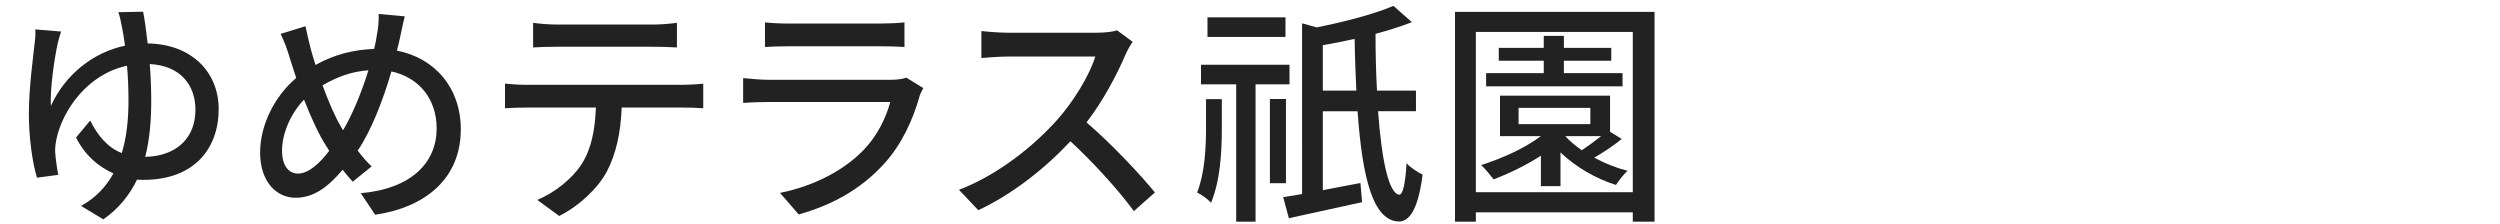
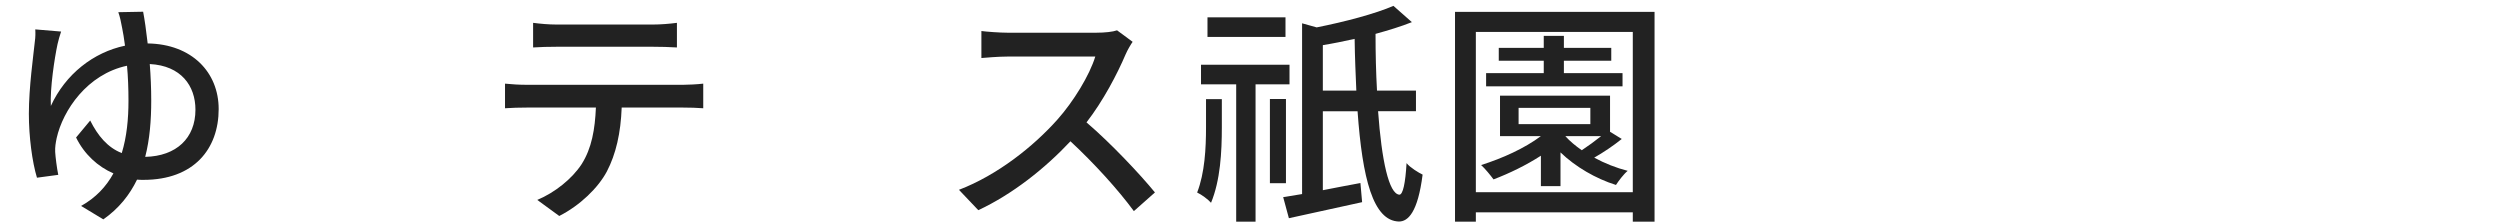
<svg xmlns="http://www.w3.org/2000/svg" id="_レイヤー_1" viewBox="0 0 324 29">
  <defs>
    <style>.cls-1{fill:#222;}</style>
  </defs>
  <path class="cls-1" d="m19.16,5.63c5.71.09,9.18,3.75,9.18,8.5,0,5.18-3.22,9.18-9.74,9.18-.28,0-.56,0-.84-.03-.96,1.98-2.36,3.75-4.37,5.15l-2.88-1.74c1.89-1.05,3.26-2.51,4.19-4.22-2.02-.87-3.78-2.48-4.84-4.65l1.83-2.2c.99,1.98,2.26,3.5,4.09,4.22.65-2.11.87-4.43.87-6.79,0-1.58-.06-3.13-.19-4.53-5.15,1.09-8.31,5.77-9.12,9.39-.12.59-.22,1.15-.19,1.77.03.59.22,2.14.4,2.98l-2.76.37c-.62-2.05-1.05-5.3-1.05-8.28,0-3.44.59-7.57.77-9.33.09-.62.09-1.18.06-1.61l3.35.28c-.19.53-.34,1.12-.46,1.61-.4,1.86-.99,5.77-.87,8.03,1.89-4.12,5.52-6.95,9.61-7.81-.12-.93-.25-1.71-.37-2.29-.12-.71-.31-1.55-.5-2.05l3.22-.06c.19.99.4,2.42.59,4.12Zm-.34,14.7c4.03-.09,6.51-2.42,6.51-6.11,0-3.1-1.86-5.71-5.92-5.92.12,1.52.19,3.13.19,4.74,0,2.54-.19,4.99-.78,7.29Z" />
-   <path class="cls-1" d="m51.84,4.89c-.12.56-.25,1.12-.4,1.67,4.93.96,8.28,4.84,8.28,10.2,0,6.36-4.56,10.11-11.1,11.07l-1.86-2.79c6.64-.59,9.83-4.03,9.83-8.4,0-3.78-2.26-6.6-5.86-7.38-1.12,3.81-2.6,7.63-4.37,10.26.56.74,1.18,1.46,1.8,2.05l-2.45,1.98c-.47-.53-.9-1.02-1.3-1.55-1.98,2.33-3.81,3.63-6.11,3.63-2.45,0-4.59-2.05-4.59-5.86,0-3.54,1.86-7.29,4.68-9.67-.31-.9-.59-1.83-.87-2.7-.31-1.05-.68-2.05-1.15-3.01l3.22-.99c.19.9.43,1.92.65,2.82.19.68.4,1.43.65,2.2,2.51-1.4,4.99-1.98,7.6-2.08.16-.65.28-1.27.37-1.89.16-.74.25-1.92.22-2.64l3.38.31c-.22.81-.46,2.08-.62,2.76Zm-13.24,17.61c1.36,0,2.79-1.27,4.06-2.95-.09-.19-.22-.37-.34-.56-.96-1.46-1.98-3.69-2.92-6.08-1.77,1.86-2.85,4.43-2.85,6.63,0,1.8.78,2.95,2.05,2.95Zm5.86-5.61c1.27-2.14,2.42-4.99,3.29-7.78-2.23.15-4.15.9-5.95,1.95.78,2.11,1.64,4.12,2.39,5.36.09.16.19.31.28.47Z" />
  <path class="cls-1" d="m68.26,10.99h20.28c.65,0,1.83-.06,2.6-.15v3.19c-.71-.06-1.8-.09-2.6-.09h-7.97c-.12,3.29-.74,6.02-1.92,8.28-1.12,2.11-3.47,4.4-6.17,5.77l-2.85-2.08c2.29-.96,4.5-2.73,5.74-4.62,1.33-2.08,1.74-4.56,1.86-7.35h-8.96c-.93,0-1.98.03-2.82.09v-3.19c.87.09,1.86.15,2.82.15Zm3.84-7.81h12.53c.96,0,2.11-.09,3.1-.22v3.19c-.99-.06-2.14-.09-3.1-.09h-12.5c-1.02,0-2.17.03-3.04.09v-3.19c.93.12,2.02.22,3.01.22Z" />
-   <path class="cls-1" d="m119.17,12.51c-.87,3.01-2.26,6.14-4.56,8.68-3.19,3.54-7.13,5.49-11.1,6.6l-2.42-2.79c4.53-.93,8.31-2.95,10.85-5.58,1.77-1.83,2.88-4.15,3.44-6.2h-15.78c-.74,0-2.11.03-3.29.12v-3.22c1.21.12,2.39.22,3.29.22h15.88c.84,0,1.58-.12,1.98-.28l2.2,1.36c-.19.34-.43.81-.5,1.08Zm-17.05-9.46h12.06c.99,0,2.26-.06,3.04-.15v3.19c-.78-.06-2.02-.09-3.07-.09h-12.03c-.99,0-2.11.03-2.98.09v-3.19c.81.09,1.95.15,2.98.15Z" />
  <path class="cls-1" d="m145.89,7.02c-1.08,2.54-2.91,6.05-5.08,8.84,3.19,2.73,6.95,6.73,8.87,9.08l-2.73,2.42c-2.05-2.79-5.15-6.2-8.22-9.05-3.32,3.54-7.5,6.85-11.94,8.93l-2.51-2.64c5.02-1.92,9.67-5.64,12.74-9.08,2.11-2.36,4.19-5.77,4.93-8.19h-11.38c-1.21,0-2.88.15-3.38.19v-3.5c.62.09,2.42.22,3.38.22h11.5c1.15,0,2.17-.12,2.7-.31l2.02,1.49c-.22.31-.68,1.08-.9,1.61Z" />
  <path class="cls-1" d="m156.3,12.85h2.05v3.66c0,3.19-.19,6.85-1.4,9.77-.37-.43-1.21-1.05-1.8-1.33.99-2.54,1.15-5.74,1.15-8.46v-3.63Zm6.42-1.92v17.8h-2.51V10.93h-4.56v-2.54h11.47v2.54h-4.4Zm3.88-6.14h-10.11v-2.54h10.11v2.54Zm.06,18.95h-2.08v-10.91h2.08v10.91Zm11.94-9.33c.46,6.39,1.4,10.73,2.76,10.82.46,0,.78-1.49.93-4.09.43.56,1.61,1.27,2.08,1.49-.62,4.9-1.89,6.08-3.07,6.08-3.35-.09-4.74-5.58-5.36-14.29h-4.5v10.23c1.55-.31,3.22-.62,4.87-.93l.22,2.48c-3.32.74-6.82,1.49-9.49,2.08l-.74-2.73c.71-.12,1.55-.25,2.45-.4V3.02l1.89.53c3.72-.74,7.6-1.77,9.95-2.79l2.39,2.11c-1.4.56-3.01,1.05-4.71,1.52,0,2.57.06,5.05.19,7.35h5.05v2.67h-4.9Zm-2.82-2.67c-.09-2.08-.19-4.34-.22-6.7-1.4.31-2.76.59-4.12.81v5.89h4.34Z" />
  <path class="cls-1" d="m214.43,1.54v27.19h-2.82v-1.21h-20.34v1.21h-2.7V1.54h25.86Zm-2.82,23.38V4.14h-20.34v20.77h20.34Zm-1.43-6.91c-1.12.9-2.42,1.77-3.57,2.42,1.36.74,2.85,1.33,4.34,1.71-.5.4-1.18,1.3-1.52,1.83-2.6-.81-5.27-2.36-7.19-4.22v4.37h-2.54v-3.94c-1.92,1.24-4.09,2.29-6.14,3.07-.34-.47-1.12-1.43-1.61-1.86,2.76-.87,5.64-2.17,7.75-3.75h-5.3v-5.24h14.26v4.68l1.52.93Zm.09-6.82h-17.67v-1.71h7.47v-1.61h-5.83v-1.67h5.83v-1.55h2.61v1.55h6.14v1.67h-6.14v1.61h7.6v1.71Zm-13.46,4.9h9.3v-2.11h-9.3v2.11Zm6.08,1.58c.56.62,1.3,1.24,2.11,1.8.84-.56,1.74-1.21,2.51-1.83h-4.62v.03Z" />
</svg>